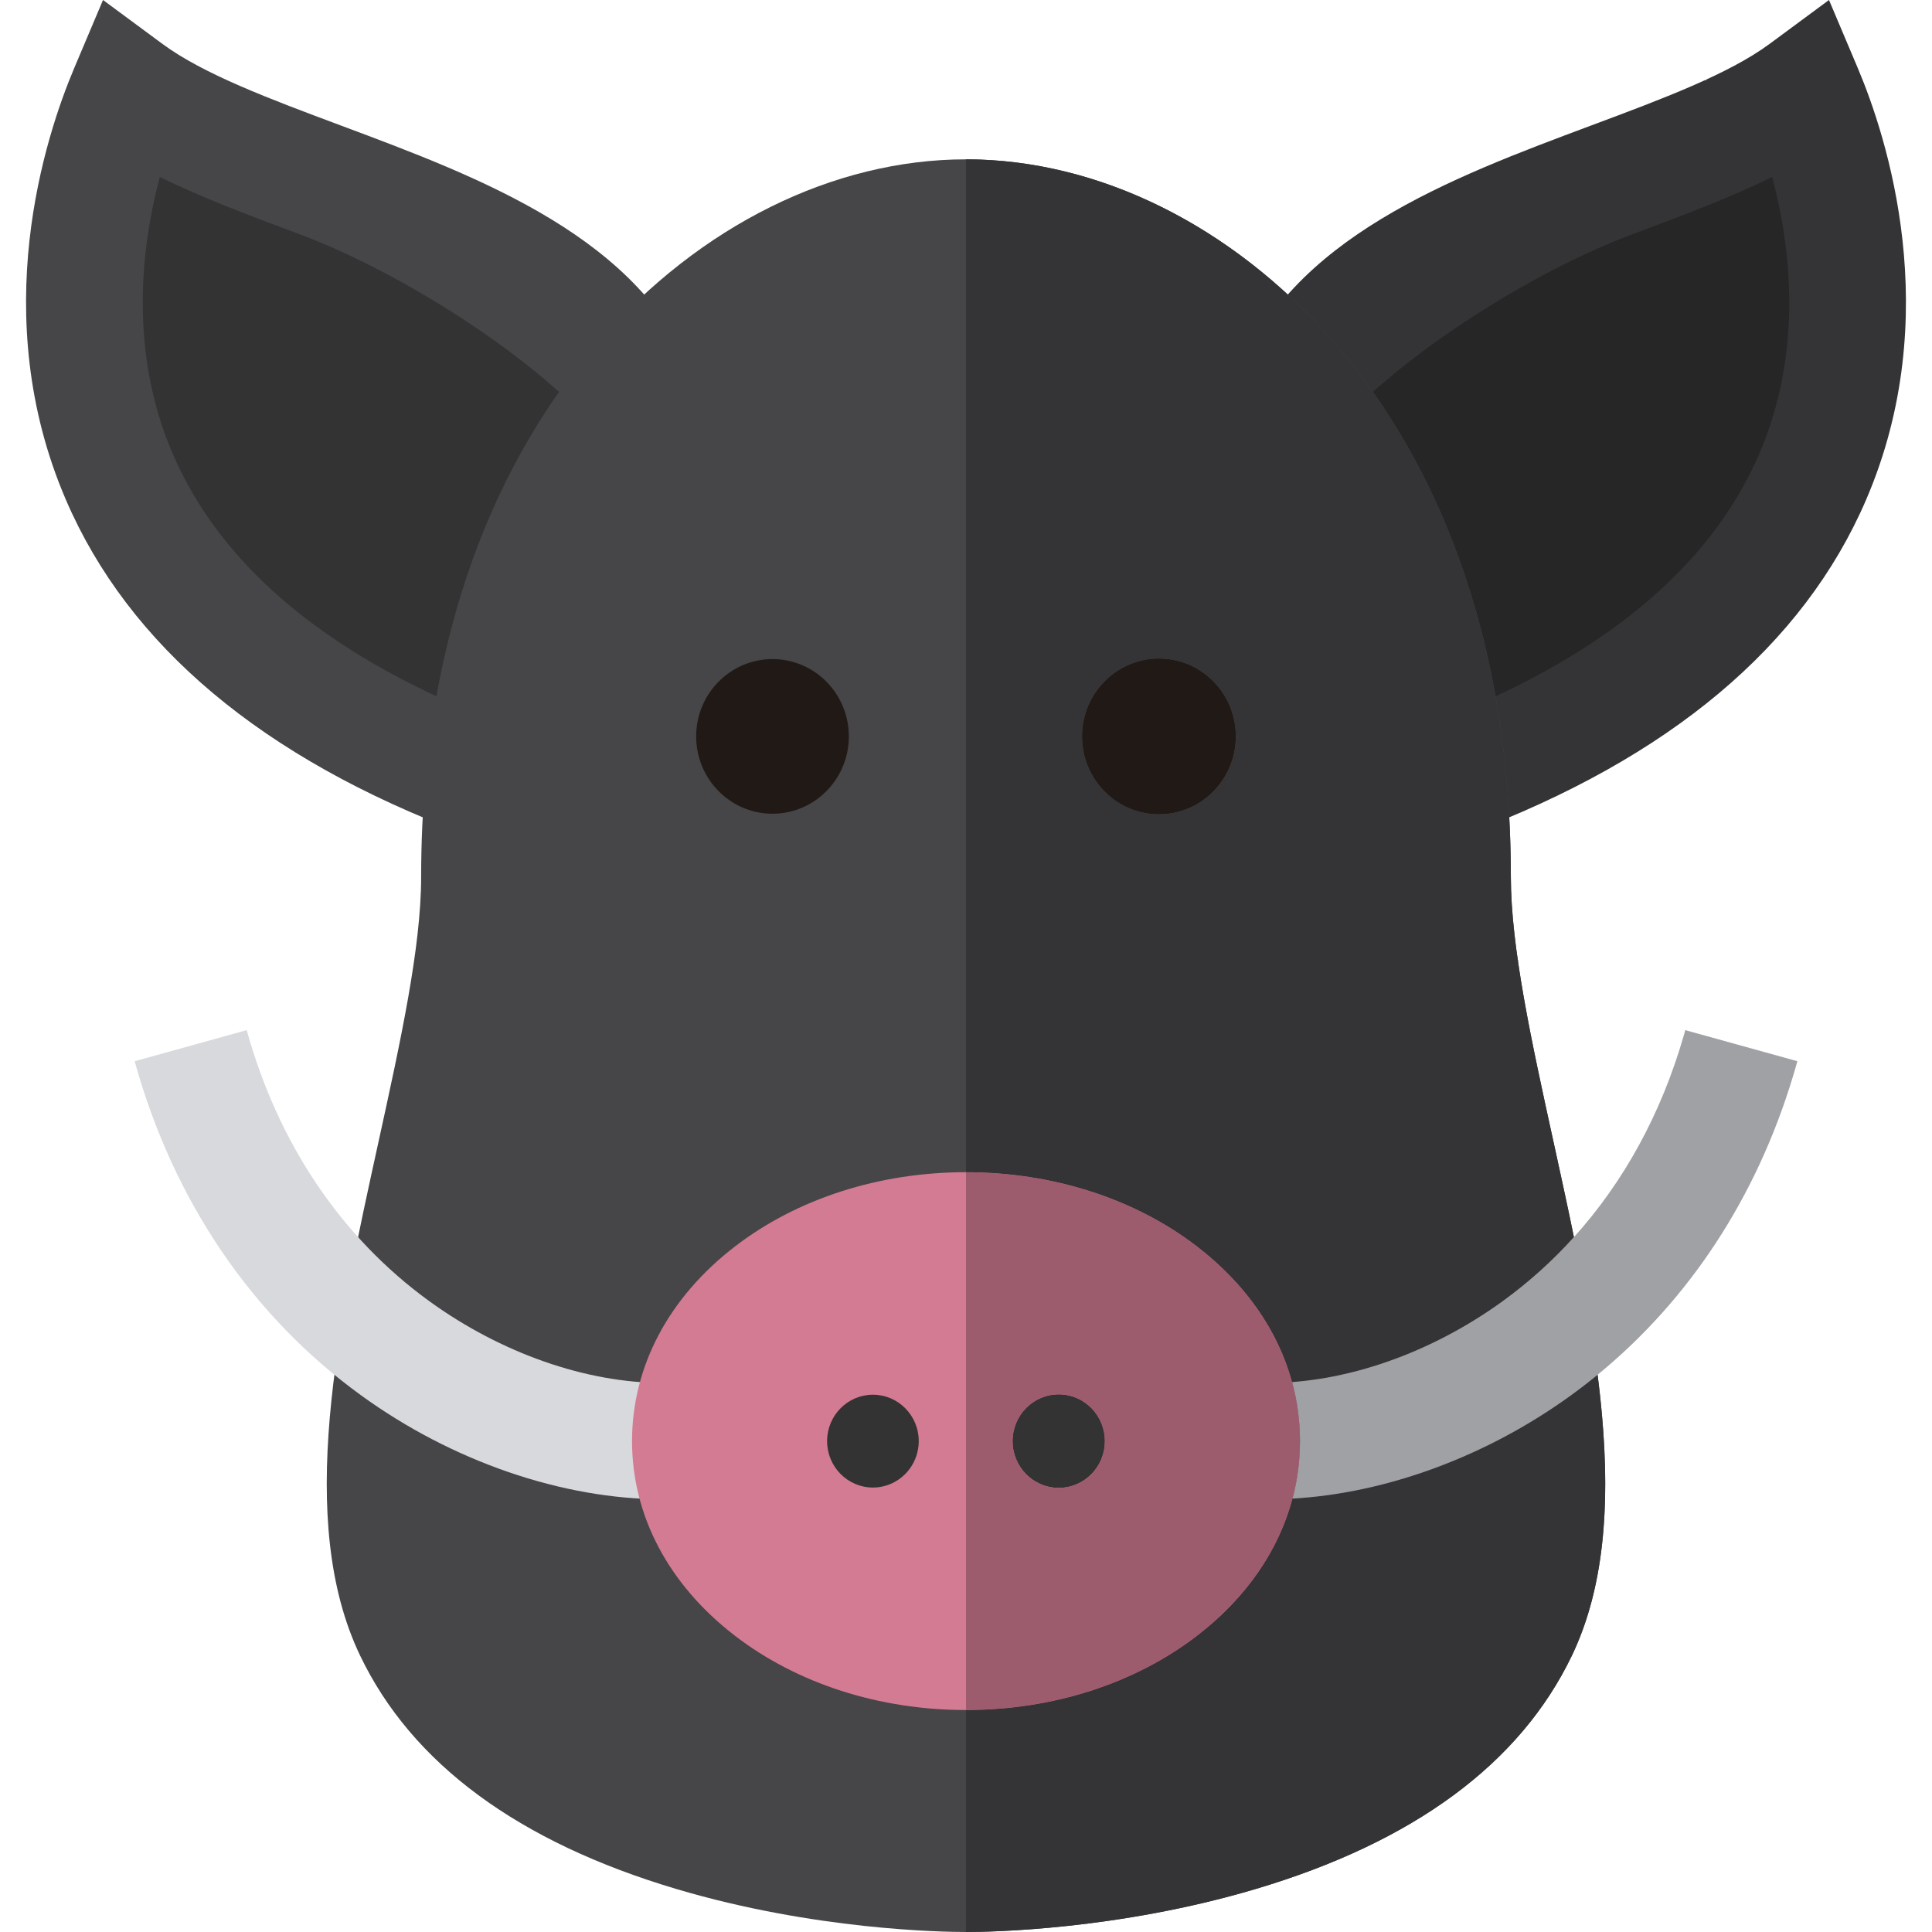
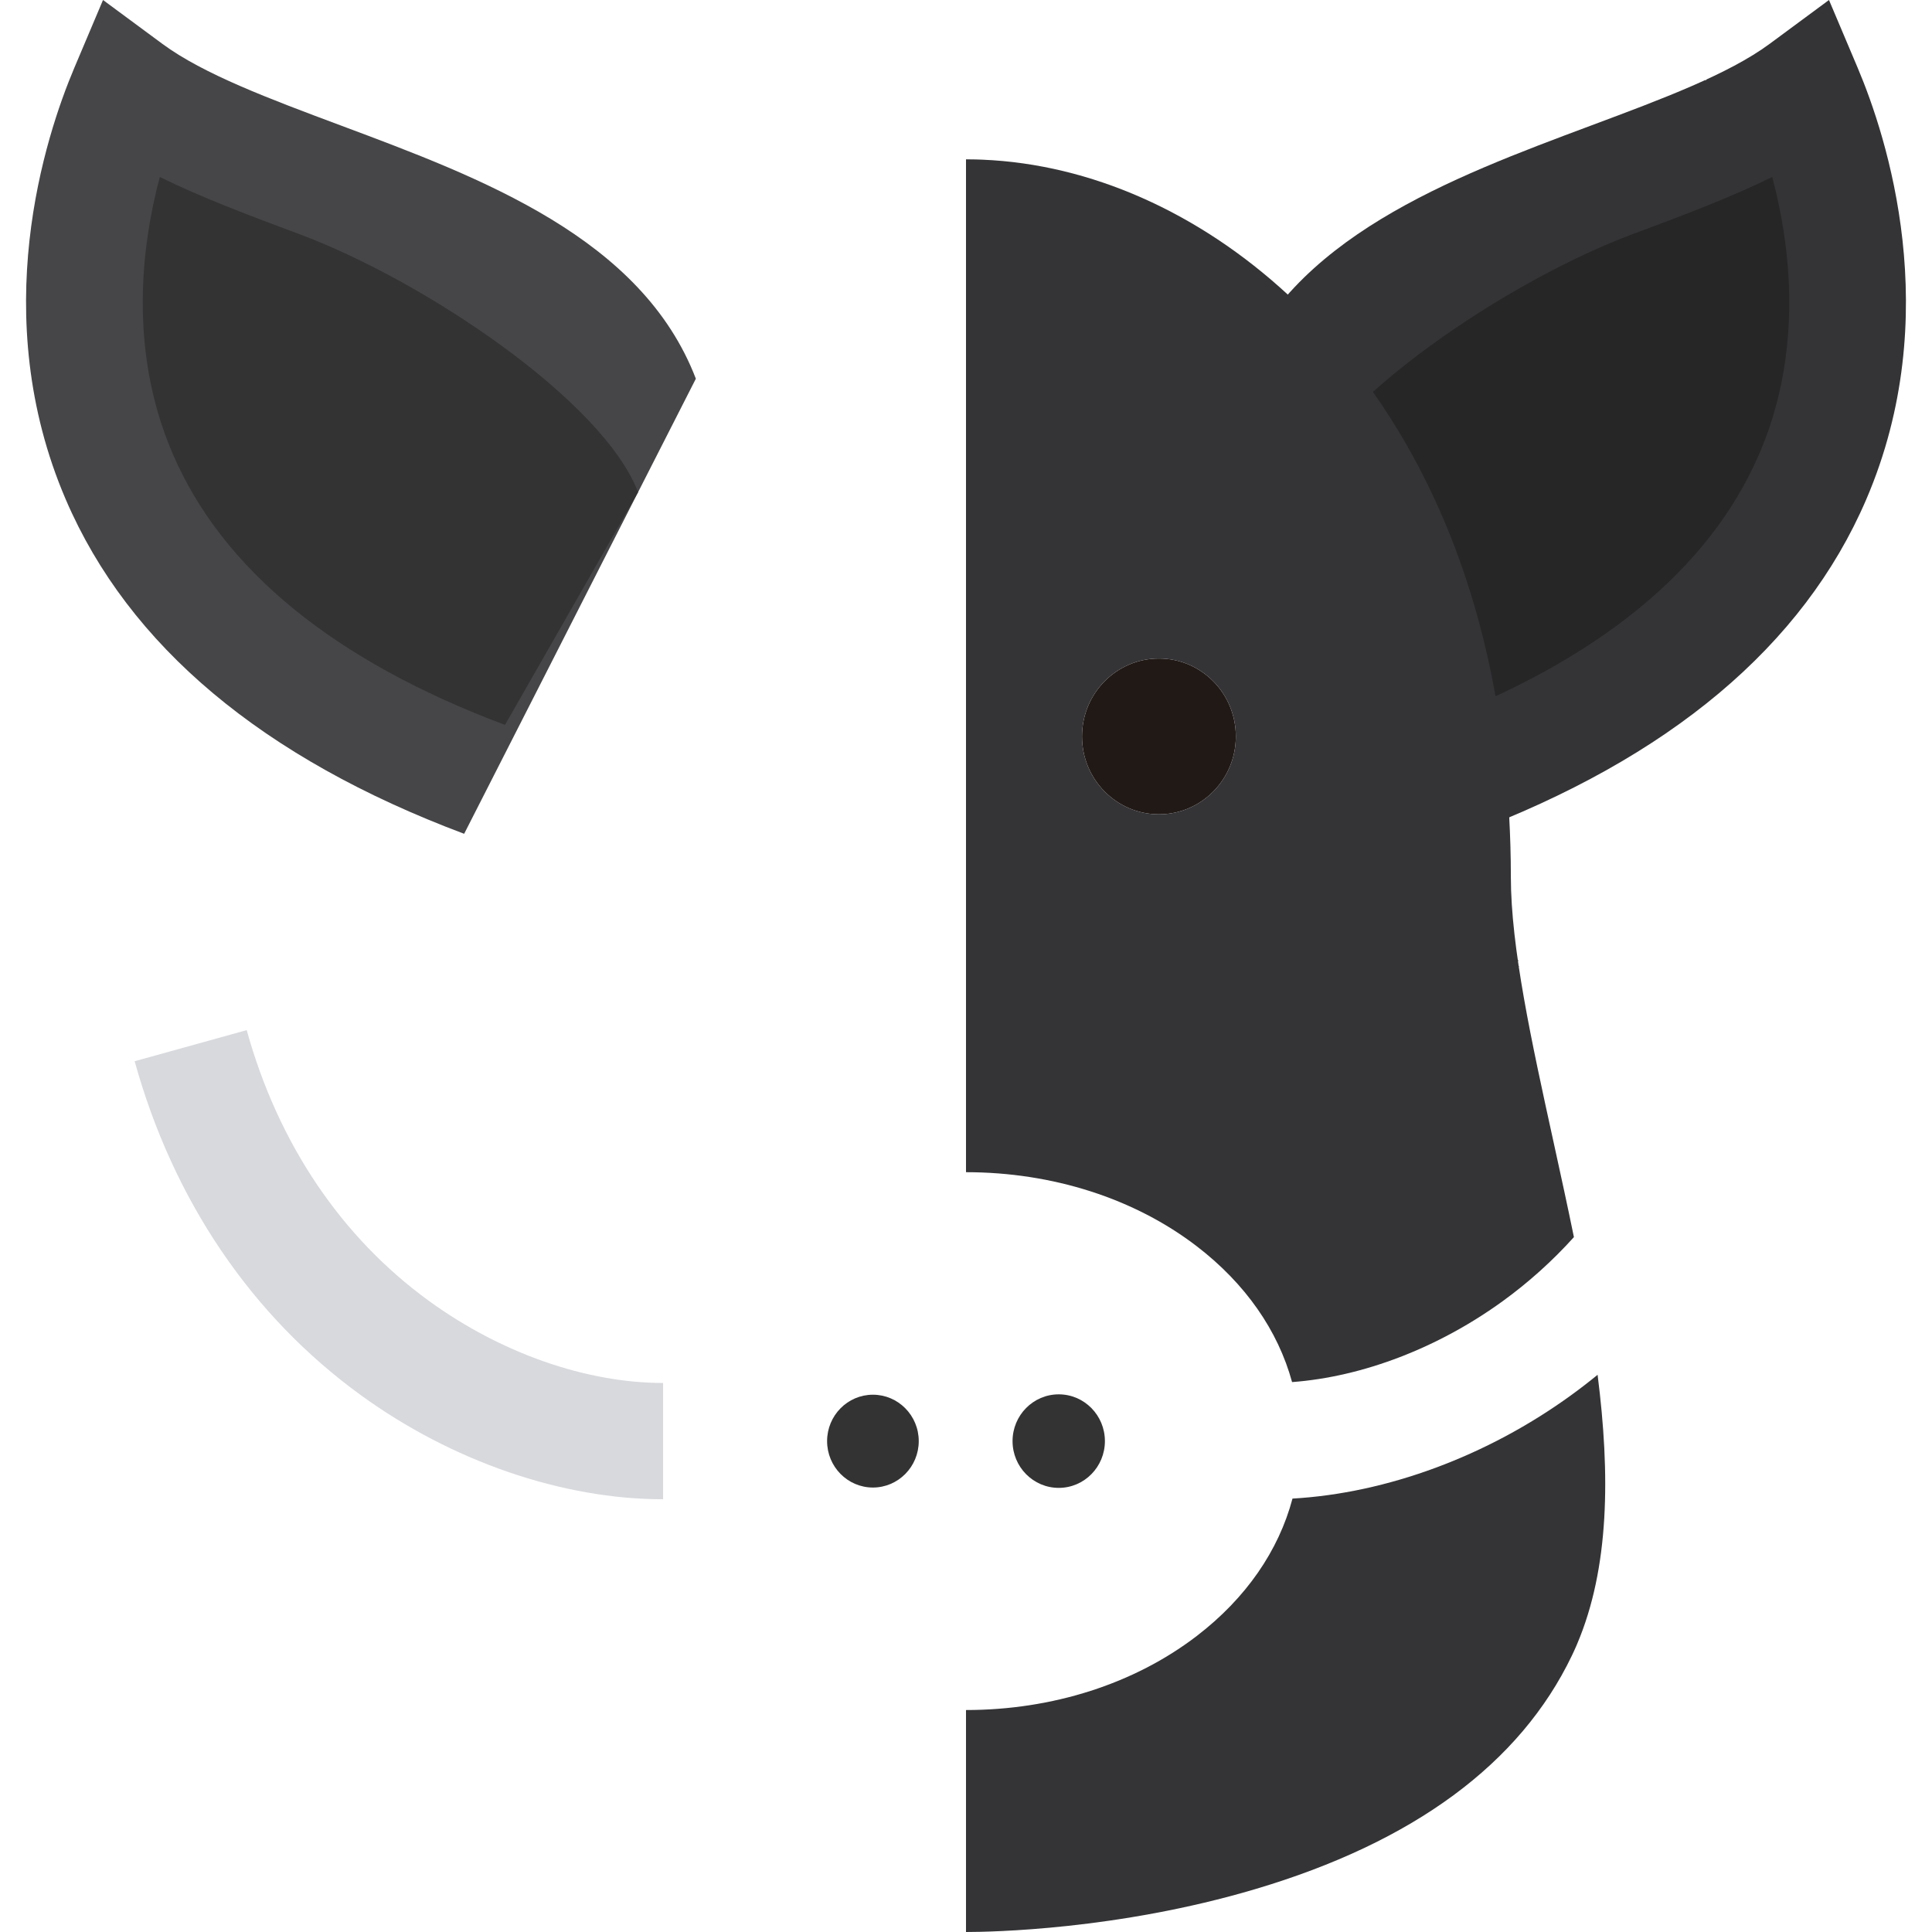
<svg xmlns="http://www.w3.org/2000/svg" height="800px" width="800px" version="1.1" id="Layer_1" viewBox="0 0 512 512" xml:space="preserve">
  <path style="fill:#464548;" d="M184.409,100.364C170.09,63.043,127.66,47.199,90.226,33.22  c-18.678-6.975-36.319-13.562-47.194-21.597L27.3,0l-7.62,18.014c-7.665,18.123-23.228,65.548-2.238,114.382  c16.658,38.753,52.175,68.552,105.564,88.567L184.409,100.364z" />
  <path style="fill:#333333;" d="M169.097,130.438c-9.342-24.349-56.789-56.074-89.653-68.345C66.265,57.172,53.551,52.425,42.35,46.9  c-4.816,18.059-8.373,45.915,3.409,73.325c13.215,30.742,42.845,54.925,88.068,71.88L169.097,130.438z" />
  <path style="fill:#343336;" d="M327.592,100.365c14.319-37.321,56.749-53.165,94.183-67.144  c18.678-6.974,36.319-13.561,47.194-21.597L484.7,0l7.62,18.013c7.665,18.123,23.228,65.548,2.238,114.382  c-16.658,38.753-52.175,68.552-105.564,88.567L327.592,100.365" />
  <path style="fill:#262626;" d="M342.903,130.439c9.342-24.35,56.789-56.074,89.653-68.346c13.18-4.921,25.893-9.668,37.095-15.193  c4.815,18.058,8.374,45.914-3.41,73.325c-13.215,30.742-42.845,54.925-88.067,71.88L342.903,130.439" />
-   <path style="fill:#464548;" d="M256,512c-6.406,0-40.209-0.548-76.633-11.357c-41.982-12.458-70.219-33.279-83.927-61.884  c-17.147-35.778-5.95-86.835,4.878-136.211c5.805-26.477,11.29-51.486,11.29-70.162c0-72.72,25.613-117.343,47.1-141.972  C185.425,59.791,220.886,42.227,256,42.227s70.576,17.563,97.291,48.186c21.487,24.628,47.1,69.251,47.1,141.972  c0,18.676,5.485,43.684,11.29,70.162c10.829,49.376,22.026,100.432,4.878,136.211c-13.709,28.604-41.945,49.425-83.927,61.883  C296.21,511.452,262.406,512,256,512" />
  <path style="fill:#D8D9DD;" d="M175.723,397.32c-26.736,0-55.92-10.045-80.065-27.561c-29.006-21.042-49.746-51.653-59.975-88.525  l29.698-8.239c8.345,30.079,25.072,54.914,48.373,71.817c19.001,13.784,41.586,21.688,61.968,21.688v30.821H175.723z" />
  <g>
-     <path style="fill:#211915;" d="M184.493,195.154c0-11.319,9.073-20.486,20.224-20.486c11.164,0,20.236,9.167,20.236,20.486   c0,11.317-9.072,20.492-20.236,20.492C193.566,215.646,184.493,206.472,184.493,195.154z" />
    <path style="fill:#211915;" d="M327.512,195.155c0-11.402-9.132-20.645-20.375-20.645c-11.259,0-20.39,9.243-20.39,20.645   c0,11.402,9.132,20.645,20.39,20.645C318.381,215.8,327.512,206.557,327.512,195.155" />
  </g>
-   <path style="fill:#D37B93;" d="M256,453.176c-22.955,0-44.683-6.977-61.183-19.647c-17.619-13.528-27.321-31.86-27.321-51.619  s9.703-38.091,27.321-51.619c16.5-12.669,38.228-19.647,61.183-19.647s44.684,6.978,61.184,19.647  c17.618,13.528,27.321,31.861,27.321,51.619c0,19.76-9.703,38.092-27.321,51.619C300.683,446.199,278.955,453.176,256,453.176" />
  <g>
    <path style="fill:#333333;" d="M219.189,381.91c0-6.796,5.447-12.298,12.141-12.298c6.702,0,12.148,5.503,12.148,12.298   c0,6.794-5.446,12.302-12.148,12.302C224.636,394.212,219.189,388.704,219.189,381.91z" />
    <path style="fill:#333333;" d="M292.811,381.909c0-6.845-5.482-12.394-12.232-12.394c-6.759,0-12.242,5.549-12.242,12.394   c0,6.846,5.483,12.394,12.242,12.394C287.33,394.304,292.811,388.755,292.811,381.909" />
  </g>
  <path style="fill:#BDBDBF;" d="M332.633,500.643C296.212,511.451,262.411,511.999,256,512l0,0  C262.407,512,296.21,511.452,332.633,500.643 M416.649,438.573c-0.029,0.062-0.06,0.125-0.089,0.187  C416.59,438.698,416.619,438.635,416.649,438.573 M416.75,438.361c-0.028,0.06-0.054,0.116-0.083,0.175  C416.694,438.478,416.722,438.419,416.75,438.361 M416.853,438.142c-0.027,0.058-0.054,0.116-0.081,0.174  C416.798,438.258,416.826,438.199,416.853,438.142 M416.943,437.947c-0.025,0.052-0.047,0.102-0.072,0.154  C416.896,438.049,416.919,437.998,416.943,437.947 M417.041,437.735c-0.027,0.058-0.052,0.115-0.079,0.172  C416.988,437.85,417.015,437.793,417.041,437.735 M417.14,437.519c-0.025,0.055-0.05,0.11-0.075,0.164  C417.09,437.629,417.115,437.575,417.14,437.519 M417.235,437.313c-0.022,0.048-0.044,0.098-0.067,0.146  C417.191,437.409,417.212,437.361,417.235,437.313 M417.321,437.12c-0.018,0.042-0.036,0.08-0.054,0.122  C417.284,437.202,417.304,437.16,417.321,437.12 M417.421,436.899c-0.022,0.048-0.044,0.099-0.066,0.147  C417.376,436.996,417.398,436.947,417.421,436.899 M417.517,436.68c-0.021,0.046-0.041,0.094-0.063,0.141  C417.475,436.775,417.497,436.726,417.517,436.68 M417.596,436.501c-0.012,0.029-0.025,0.057-0.038,0.085  C417.571,436.558,417.583,436.529,417.596,436.501 M417.691,436.283c-0.009,0.023-0.021,0.047-0.031,0.07  C417.671,436.33,417.682,436.306,417.691,436.283 M417.85,435.915c-0.004,0.009-0.005,0.011-0.009,0.021  C417.844,435.929,417.848,435.921,417.85,435.915 M417.952,435.677c-0.001,0.002-0.002,0.005-0.003,0.007  C417.95,435.683,417.951,435.68,417.952,435.677 M400.392,232.048c0,0.111,0,0.228,0,0.339c0,18.676,5.485,43.684,11.29,70.162  c0.033,0.151,0.066,0.3,0.099,0.451c-0.033-0.15-0.066-0.3-0.099-0.451c-5.805-26.477-11.29-51.486-11.29-70.162  C400.392,232.274,400.392,232.161,400.392,232.048 M492.671,136.576c-0.002,0.005-0.003,0.008-0.006,0.012  C492.667,136.584,492.669,136.58,492.671,136.576 M492.765,136.374l-0.001,0.001L492.765,136.374 M493.444,134.908  c-0.008,0.018-0.017,0.038-0.026,0.057C493.427,134.947,493.436,134.926,493.444,134.908 M493.542,134.694  c-0.01,0.024-0.022,0.047-0.032,0.071C493.52,134.741,493.532,134.717,493.542,134.694 M493.642,134.473  c-0.012,0.028-0.026,0.058-0.039,0.086C493.616,134.53,493.629,134.5,493.642,134.473 M493.739,134.256  c-0.013,0.031-0.028,0.062-0.041,0.092C493.711,134.318,493.726,134.287,493.739,134.256 M493.84,134.033  c-0.015,0.035-0.031,0.068-0.046,0.103C493.809,134.101,493.823,134.068,493.84,134.033 M493.936,133.815  c-0.015,0.035-0.032,0.071-0.047,0.107C493.905,133.886,493.921,133.85,493.936,133.815 M494.035,133.591  c-0.016,0.038-0.034,0.077-0.05,0.115C494.001,133.668,494.019,133.628,494.035,133.591 M494.132,133.372  c-0.016,0.038-0.035,0.079-0.051,0.117C494.098,133.449,494.114,133.411,494.132,133.372 M494.232,133.144  c-0.018,0.042-0.037,0.084-0.055,0.127C494.194,133.23,494.214,133.185,494.232,133.144 M494.331,132.916  c-0.021,0.047-0.039,0.09-0.06,0.138C494.292,133.008,494.311,132.963,494.331,132.916 M494.435,132.679  c-0.023,0.052-0.045,0.105-0.068,0.156C494.389,132.783,494.411,132.731,494.435,132.679 M494.557,132.395  c-0.032,0.073-0.064,0.147-0.096,0.22C494.493,132.543,494.525,132.468,494.557,132.395 M260.399,42.32  c0.006,0,0.014,0.001,0.021,0.001C260.412,42.321,260.406,42.321,260.399,42.32 M260.212,42.313c0.01,0,0.022,0.001,0.033,0.001  C260.234,42.314,260.223,42.313,260.212,42.313 M260.024,42.306c0.012,0,0.03,0.001,0.042,0.002  C260.051,42.307,260.038,42.306,260.024,42.306 M259.524,42.287c0.008,0,0.019,0.001,0.027,0.001  C259.544,42.288,259.531,42.288,259.524,42.287 M259.327,42.281c0.03,0.001,0.059,0.002,0.088,0.003  C259.385,42.283,259.355,42.282,259.327,42.281 M259.134,42.276c0.032,0.001,0.065,0.002,0.097,0.003  C259.199,42.277,259.165,42.276,259.134,42.276 M258.94,42.27c0.034,0.001,0.065,0.002,0.099,0.003  C259.006,42.272,258.974,42.271,258.94,42.27 M258.746,42.264c0.034,0.001,0.065,0.002,0.099,0.003  C258.813,42.267,258.779,42.265,258.746,42.264 M258.497,42.258c0.053,0.001,0.106,0.003,0.159,0.004  C258.603,42.26,258.551,42.259,258.497,42.258 M258.281,42.253c0.055,0.001,0.112,0.002,0.167,0.004  C258.393,42.256,258.335,42.254,258.281,42.253 M258.087,42.249c0.036,0.001,0.078,0.002,0.114,0.002  C258.165,42.251,258.124,42.25,258.087,42.249 M257.89,42.246c0.039,0.001,0.078,0.001,0.116,0.002  C257.968,42.247,257.929,42.246,257.89,42.246 M257.688,42.242c0.041,0.001,0.085,0.001,0.125,0.002  C257.771,42.244,257.73,42.243,257.688,42.242 M257.483,42.239c0.045,0.001,0.095,0.001,0.14,0.002  C257.576,42.241,257.532,42.24,257.483,42.239 M257.039,42.234c0.128,0.001,0.26,0.003,0.388,0.004  C257.298,42.237,257.169,42.235,257.039,42.234 M256.843,42.233c0.049,0,0.1,0.001,0.149,0.001  C256.943,42.233,256.893,42.233,256.843,42.233 M256.651,42.231c0.045,0,0.087,0.001,0.133,0.001  C256.74,42.232,256.695,42.231,256.651,42.231 M256.453,42.23c0.045,0,0.085,0,0.13,0.001  C256.539,42.231,256.496,42.23,256.453,42.23 M256.25,42.23c0.045,0,0.092,0,0.138,0C256.342,42.23,256.296,42.23,256.25,42.23   M256,42.229L256,42.229c0.064,0,0.128,0,0.193,0C256.129,42.229,256.065,42.229,256,42.229 M420.616,33.653  c-0.027,0.01-0.05,0.018-0.077,0.029C420.564,33.672,420.59,33.663,420.616,33.653 M421.078,33.48  c-0.115,0.043-0.228,0.085-0.343,0.128C420.85,33.565,420.964,33.523,421.078,33.48 M421.427,33.349  c-0.096,0.036-0.188,0.07-0.284,0.106C421.238,33.42,421.334,33.384,421.427,33.349 M484.7,0l-15.732,11.623  c-10.875,8.036-28.516,14.623-47.194,21.597c-0.106,0.04-0.212,0.079-0.317,0.118c0.105-0.039,0.213-0.079,0.317-0.118  c18.678-6.974,36.319-13.561,47.194-21.597L484.7,0l7.62,18.013c4.82,11.397,12.766,34.385,12.776,62.023  c-0.011-27.638-7.956-50.626-12.776-62.023L484.7,0" />
  <path style="fill:#343336;" d="M423.378,364.334c-2.288,1.872-4.634,3.681-7.036,5.424c-22.277,16.16-48.841,25.961-73.818,27.382  c-3.67,13.839-12.355,26.418-25.341,36.389c-16.5,12.67-38.228,19.647-61.184,19.647V512c6.411,0,40.212-0.549,76.633-11.357l0,0  c41.982-12.458,70.219-33.279,83.927-61.883l0,0c0.03-0.062,0.06-0.125,0.089-0.187c0.006-0.012,0.011-0.025,0.017-0.037  c0.028-0.059,0.054-0.116,0.083-0.175c0.007-0.015,0.014-0.03,0.022-0.045c0.027-0.056,0.054-0.116,0.081-0.174  c0.006-0.014,0.012-0.028,0.02-0.041c0.025-0.052,0.047-0.101,0.072-0.154c0.006-0.012,0.012-0.027,0.018-0.039  c0.027-0.058,0.053-0.114,0.079-0.172c0.008-0.017,0.015-0.034,0.024-0.051c0.026-0.055,0.05-0.11,0.075-0.164  c0.009-0.02,0.02-0.042,0.028-0.062c0.023-0.048,0.044-0.098,0.067-0.146c0.011-0.025,0.021-0.046,0.032-0.071  c0.02-0.042,0.036-0.08,0.054-0.122c0.011-0.026,0.022-0.048,0.033-0.074c0.022-0.048,0.044-0.099,0.066-0.147  c0.011-0.026,0.024-0.052,0.035-0.078c0.021-0.046,0.042-0.094,0.063-0.141c0.014-0.032,0.027-0.062,0.041-0.093  c0.012-0.029,0.025-0.057,0.038-0.085c0.022-0.049,0.043-0.1,0.065-0.149c0.01-0.023,0.021-0.047,0.031-0.07  c0.05-0.116,0.101-0.231,0.15-0.347c0.004-0.009,0.005-0.011,0.009-0.021c0.033-0.076,0.066-0.153,0.098-0.23  c0.001-0.002,0.002-0.005,0.003-0.007C426.541,415.455,426.735,390.721,423.378,364.334 M307.137,215.8  c-11.259,0-20.39-9.243-20.39-20.645c0-11.402,9.132-20.645,20.39-20.645c11.244,0,20.375,9.243,20.375,20.645  C327.512,206.557,318.381,215.8,307.137,215.8 M256,42.229v268.414c22.955,0,44.683,6.978,61.183,19.647  c12.856,9.872,21.498,22.301,25.23,35.977c18.7-1.397,38.718-9.043,55.831-21.456c6.875-4.987,13.179-10.666,18.862-16.964  c-0.002-0.009-0.004-0.02-0.006-0.029c0,0-0.001,0.002-0.002,0.003c-1.692-8.267-3.507-16.567-5.317-24.822  c-0.033-0.151-0.066-0.3-0.099-0.451c-5.805-26.477-11.29-51.486-11.29-70.162c0-0.111,0-0.228,0-0.339  c-0.006-5.303-0.164-10.441-0.43-15.448c0.006-0.002,0.01-0.005,0.016-0.007c-0.609-11.443-1.871-22.121-3.645-32.07  c-6.359-35.659-19.309-61.967-32.492-80.66c-3.54-5.02-7.098-9.492-10.549-13.447c-3.829-4.389-7.835-8.507-11.996-12.346  c-0.002,0.003-0.004,0.005-0.007,0.007c-23.658-21.825-52.249-34.56-80.869-35.755c-0.006,0-0.014-0.001-0.021-0.001  c-0.051-0.002-0.103-0.004-0.154-0.006c-0.01,0-0.022-0.001-0.033-0.001c-0.047-0.002-0.099-0.004-0.146-0.006  c-0.013,0-0.03-0.001-0.042-0.002c-0.158-0.006-0.314-0.011-0.473-0.016c-0.008,0-0.018-0.001-0.027-0.001  c-0.037-0.001-0.073-0.002-0.11-0.003c-0.03-0.001-0.059-0.002-0.088-0.003c-0.033-0.001-0.063-0.002-0.096-0.003  c-0.032-0.001-0.065-0.002-0.097-0.003c-0.031-0.001-0.064-0.002-0.096-0.003c-0.034-0.001-0.065-0.002-0.099-0.003  c-0.033-0.001-0.063-0.002-0.096-0.003c-0.034-0.001-0.065-0.002-0.099-0.003c-0.03-0.001-0.061-0.002-0.089-0.002  c-0.053-0.001-0.106-0.003-0.159-0.004c-0.016,0-0.033-0.001-0.05-0.001c-0.055-0.001-0.112-0.003-0.167-0.004  c-0.028-0.001-0.051-0.001-0.079-0.002c-0.036-0.001-0.078-0.002-0.114-0.002c-0.028,0-0.052-0.001-0.08-0.001  c-0.039-0.001-0.078-0.001-0.116-0.002c-0.026,0-0.051-0.001-0.077-0.001c-0.041-0.001-0.085-0.001-0.125-0.002  c-0.021,0-0.044-0.001-0.065-0.001c-0.045-0.001-0.094-0.001-0.14-0.002c-0.018,0-0.038-0.001-0.056-0.001  c-0.128-0.002-0.26-0.003-0.388-0.004c-0.014,0-0.031,0-0.046,0c-0.049,0-0.1-0.001-0.149-0.001c-0.021,0-0.04,0-0.06,0  c-0.045,0-0.087-0.001-0.133-0.001c-0.022,0-0.045,0-0.068,0c-0.045,0-0.085,0-0.13-0.001c-0.022,0-0.043,0-0.065,0  c-0.045,0-0.092,0-0.138,0c-0.018,0-0.038,0-0.056,0C256.129,42.229,256.064,42.229,256,42.229" />
-   <path style="fill:#A0A1A5;" d="M446.617,272.994c-0.021,0.074-0.041,0.146-0.062,0.219c-0.006,0.022-0.012,0.044-0.018,0.066  c-0.015,0.056-0.032,0.114-0.048,0.172c-0.005,0.018-0.01,0.038-0.015,0.055c-0.021,0.073-0.04,0.144-0.061,0.217  c-0.005,0.019-0.01,0.034-0.015,0.052c-0.016,0.056-0.032,0.113-0.048,0.171c-0.006,0.022-0.012,0.043-0.018,0.066  c-0.043,0.152-0.086,0.303-0.13,0.454c-0.003,0.01-0.006,0.022-0.009,0.032c-5.936,20.581-15.827,38.655-29.086,53.349  c-5.683,6.299-11.987,11.978-18.862,16.964c-17.112,12.413-37.132,20.059-55.831,21.456c1.382,5.065,2.091,10.302,2.091,15.642  c0,5.195-0.671,10.294-1.98,15.231c24.975-1.421,51.54-11.222,73.818-27.382c2.402-1.742,4.748-3.551,7.036-5.424  c0-0.003-0.001-0.006-0.001-0.01c24.287-19.878,42.045-46.938,51.735-78.94c0.003-0.009,0.004-0.014,0.007-0.023  c0.015-0.051,0.031-0.103,0.046-0.154c0.005-0.017,0.01-0.036,0.016-0.053c0.014-0.049,0.029-0.097,0.043-0.146  c0.005-0.017,0.011-0.038,0.016-0.055c0.014-0.047,0.028-0.092,0.042-0.14c0.007-0.023,0.013-0.045,0.021-0.067  c0.012-0.043,0.026-0.087,0.039-0.13c0.009-0.031,0.017-0.059,0.027-0.089c0.009-0.033,0.02-0.067,0.03-0.1  c0.011-0.04,0.024-0.08,0.036-0.12c0.009-0.031,0.017-0.058,0.026-0.088c0.011-0.038,0.023-0.076,0.034-0.114  c0.009-0.031,0.018-0.062,0.027-0.092c0.012-0.042,0.025-0.084,0.037-0.126c0.008-0.027,0.015-0.051,0.023-0.078  c0.041-0.139,0.08-0.273,0.12-0.412c0.006-0.021,0.012-0.041,0.017-0.062c0.014-0.049,0.029-0.098,0.043-0.147  c0.006-0.023,0.013-0.048,0.021-0.071c0.012-0.045,0.026-0.09,0.039-0.135c0.007-0.025,0.014-0.052,0.022-0.077  c0.012-0.045,0.027-0.095,0.04-0.139c0.006-0.021,0.012-0.043,0.018-0.064c0.013-0.047,0.027-0.093,0.04-0.141  c0.007-0.025,0.014-0.05,0.022-0.075c0.012-0.045,0.026-0.091,0.039-0.137c0.007-0.025,0.013-0.047,0.021-0.072  c0.012-0.043,0.025-0.088,0.037-0.131c0.008-0.027,0.015-0.054,0.023-0.081c0.012-0.043,0.024-0.085,0.036-0.128  c0.007-0.027,0.015-0.054,0.023-0.081c0.012-0.043,0.025-0.088,0.037-0.131c0.007-0.027,0.013-0.048,0.022-0.075  c0.014-0.051,0.028-0.101,0.042-0.152c0.005-0.018,0.01-0.038,0.015-0.057c0.02-0.07,0.039-0.139,0.058-0.209l0,0L446.617,272.994" />
-   <path style="fill:#9D5B6E;" d="M280.58,394.304c-6.759,0-12.242-5.549-12.242-12.394s5.483-12.394,12.242-12.394  c6.751,0,12.232,5.549,12.232,12.394C292.811,388.755,287.33,394.304,280.58,394.304 M256,310.643v142.533  c22.955,0,44.683-6.977,61.183-19.647c12.985-9.97,21.671-22.55,25.341-36.389c1.309-4.937,1.98-10.035,1.98-15.231  c0-5.34-0.709-10.577-2.091-15.642c-3.732-13.676-12.373-26.106-25.23-35.977C300.683,317.62,278.955,310.643,256,310.643" />
</svg>